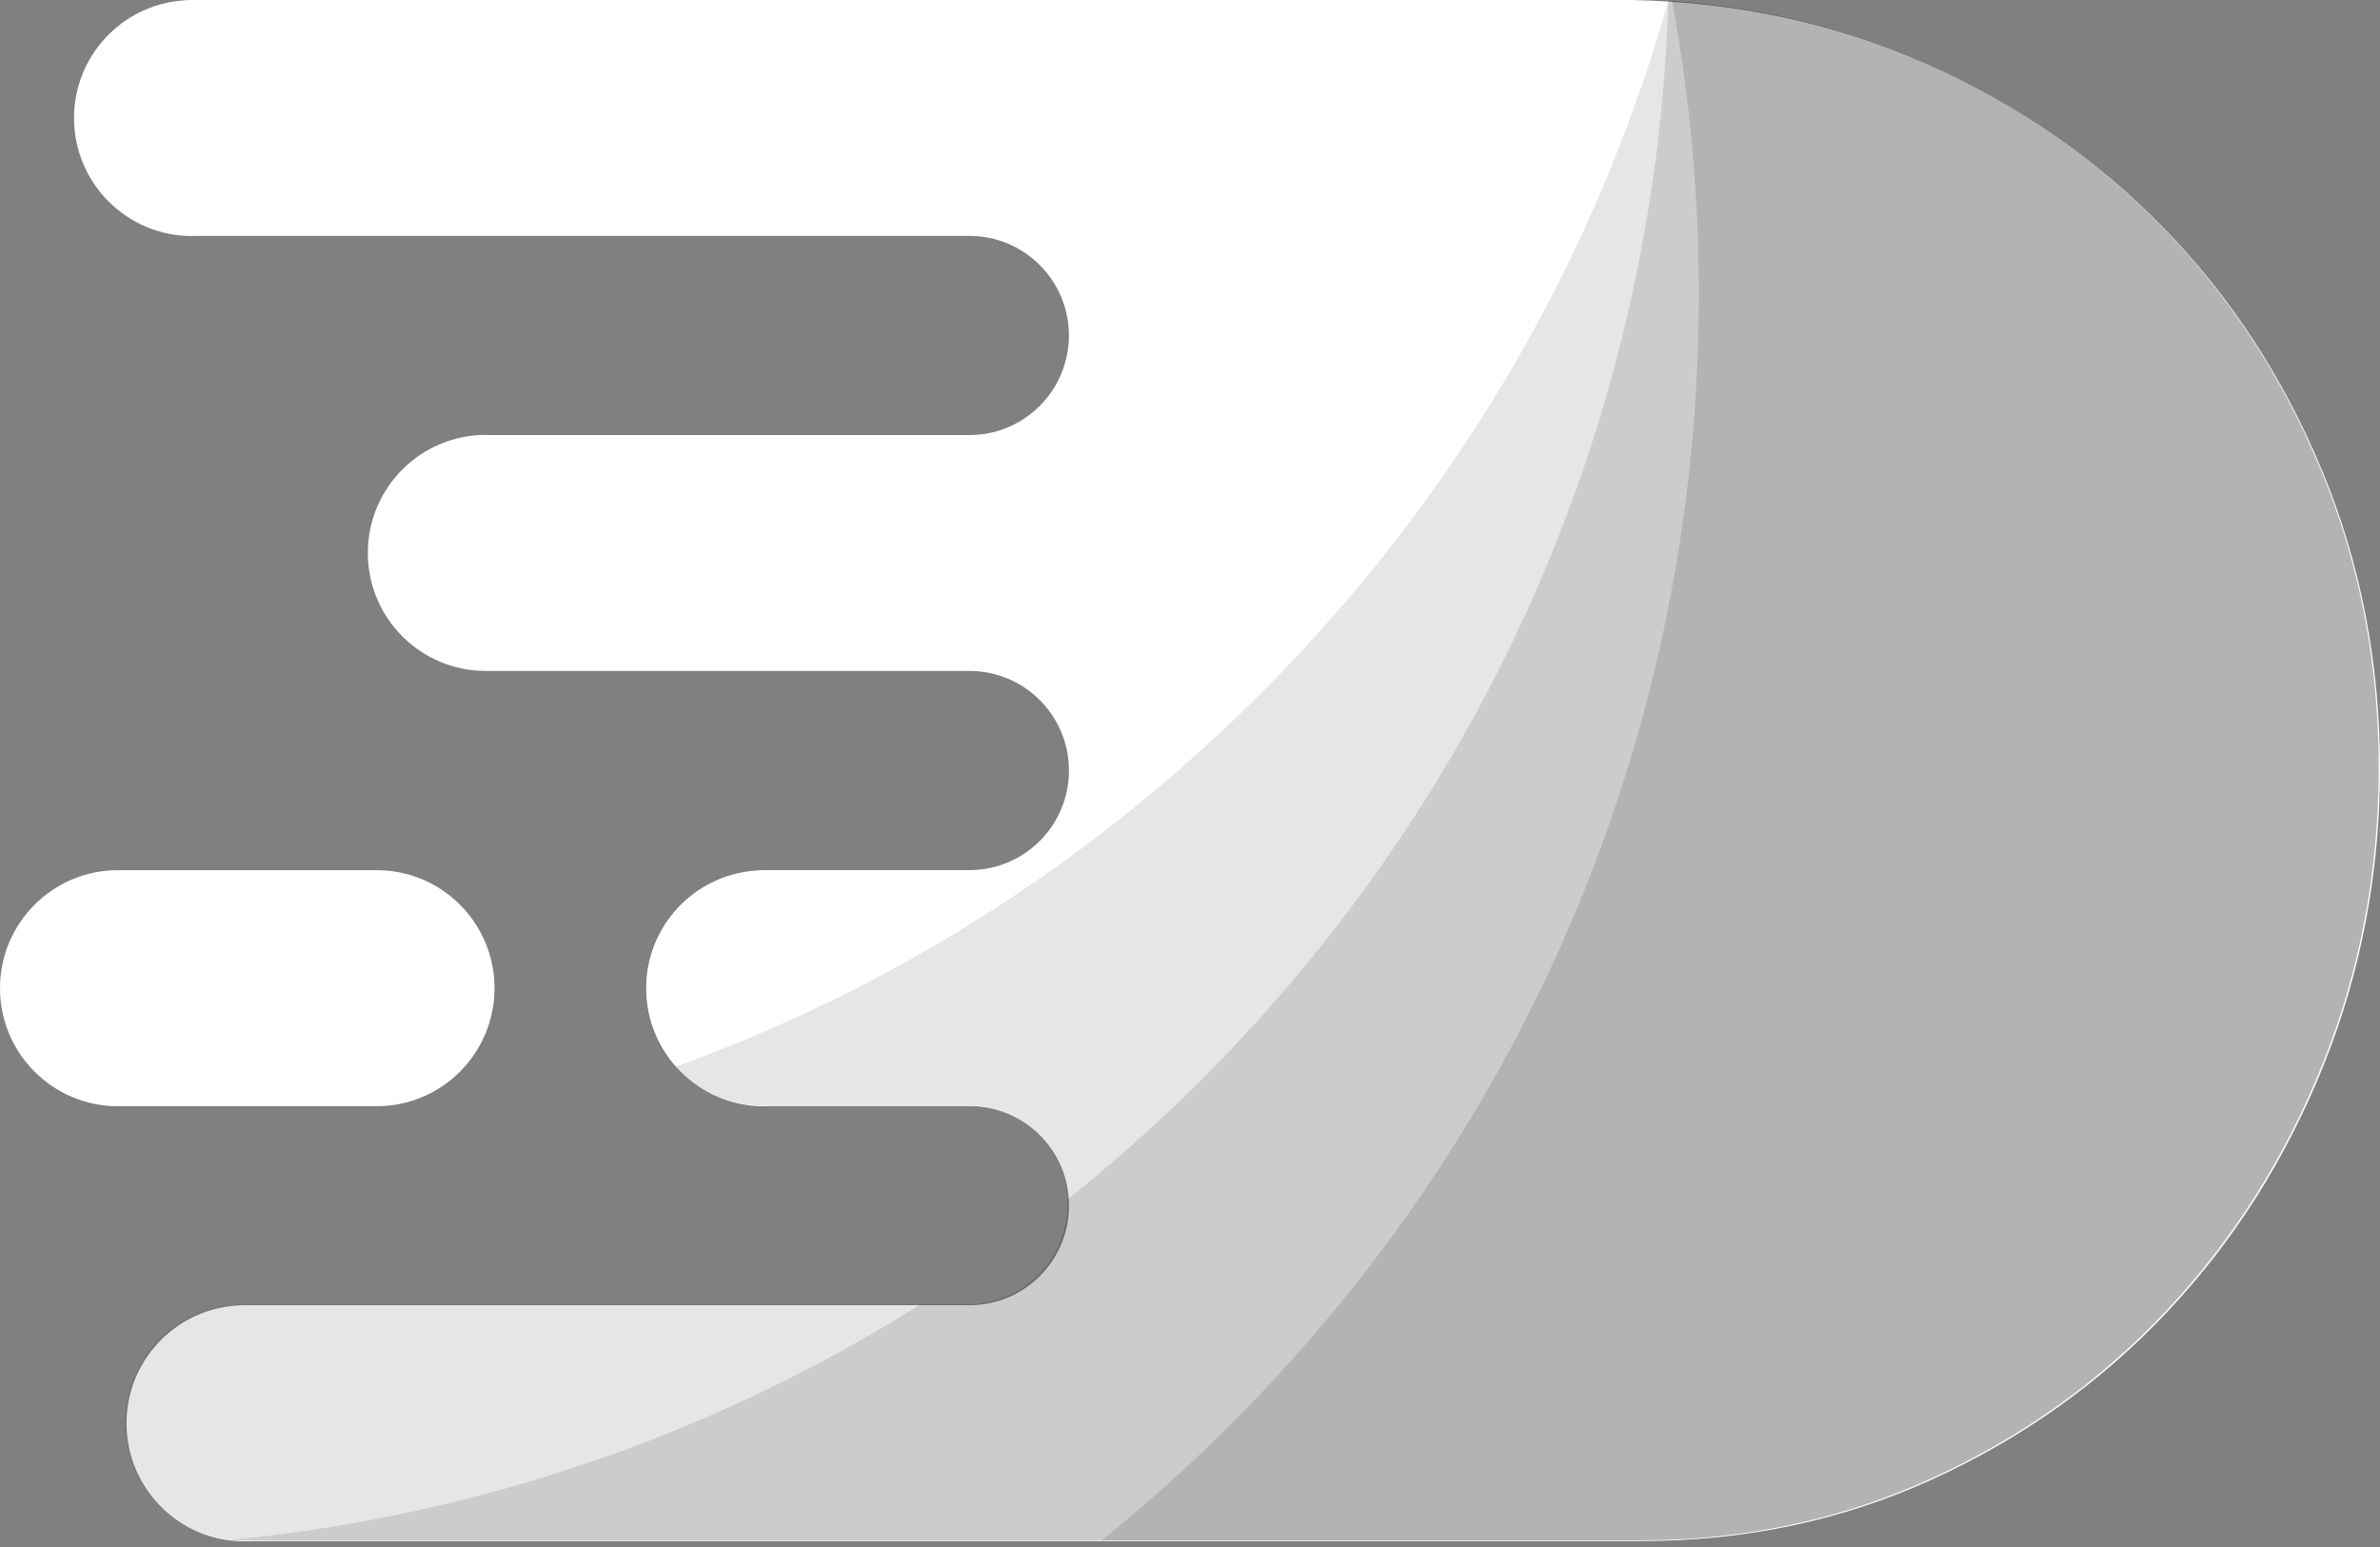
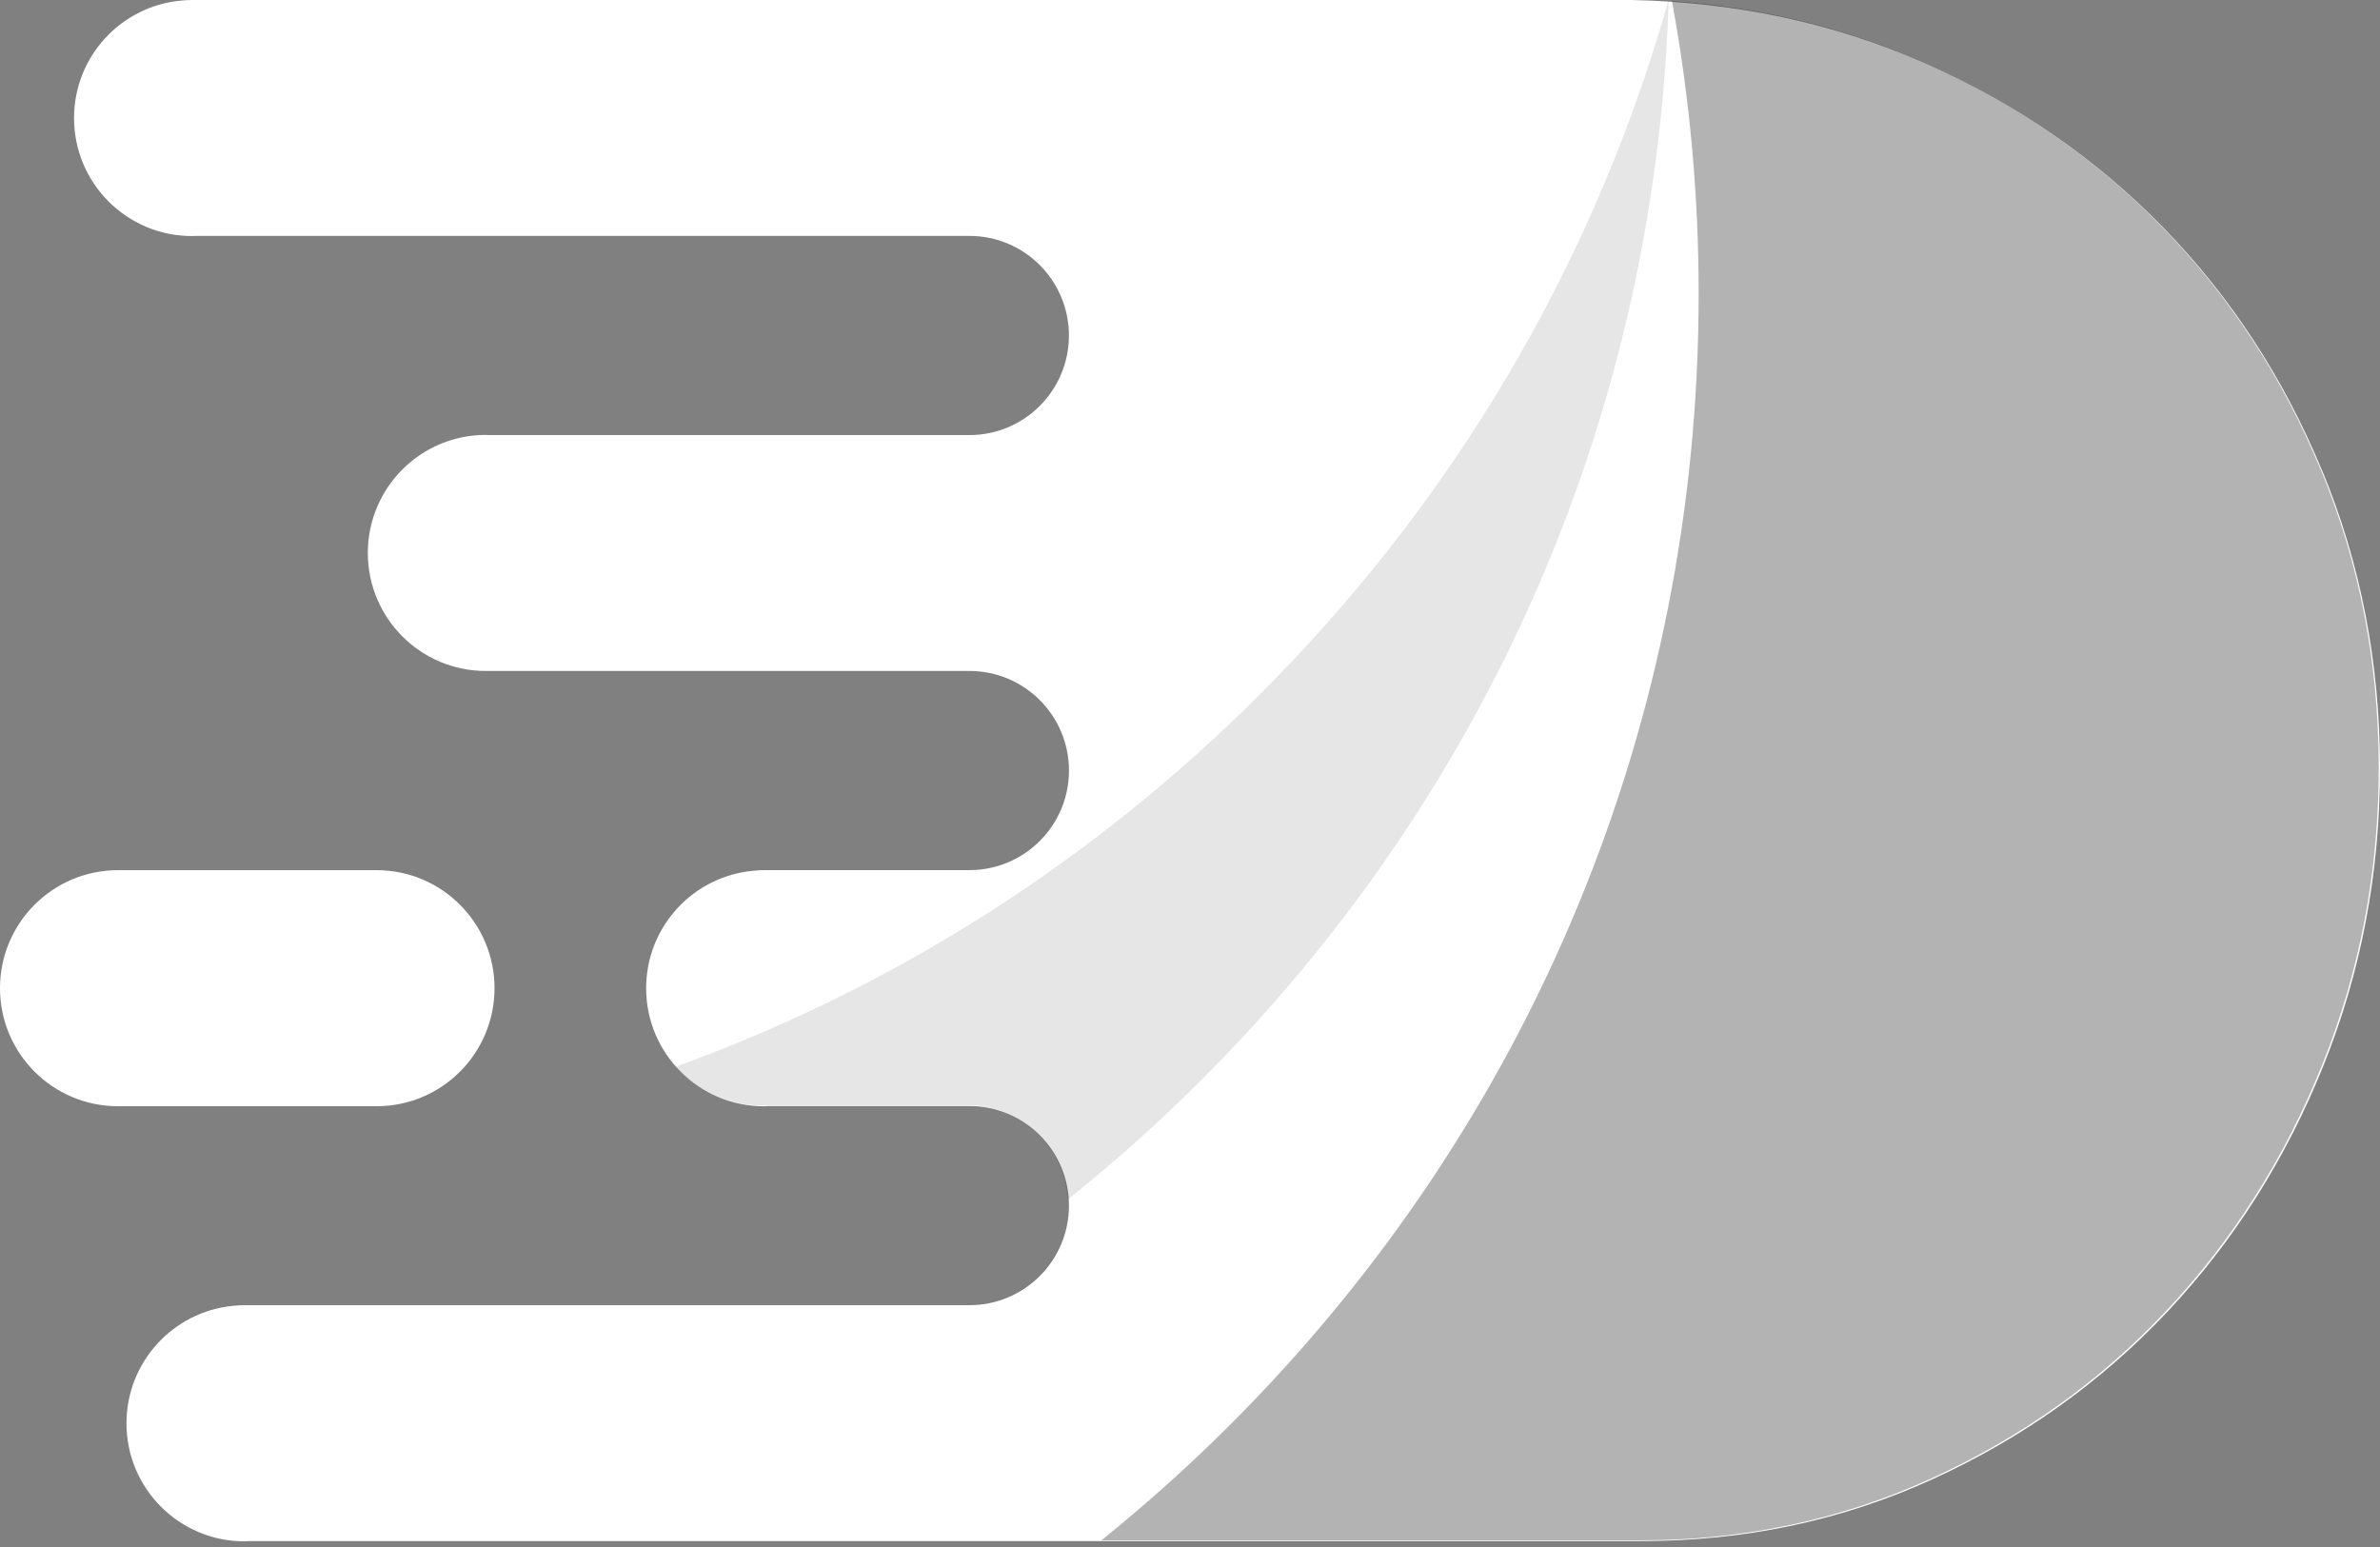
<svg xmlns="http://www.w3.org/2000/svg" width="200" height="130" viewBox="0 0 200 130" fill="none">
  <rect x="0" y="0" width="200" height="130" fill="#808080" stroke="none" />
  <path d="M195.126 39.525C191.88 31.707 187.425 24.899 181.765 19.103C176.106 13.307 169.456 8.717 161.825 5.337C154.189 1.957 145.942 0.179 137.08 0H94.432H94.424H16.131C15.844 0 15.556 0.013 15.276 0.044C10.206 0.48 6.222 4.73 6.222 9.918C6.222 15.395 10.66 19.837 16.131 19.837C16.219 19.837 16.302 19.828 16.384 19.824H81.464C86.081 19.824 89.825 23.571 89.825 28.192C89.825 32.812 86.081 36.56 81.464 36.56H41.072C40.985 36.56 40.902 36.547 40.819 36.547C35.348 36.547 30.91 40.988 30.91 46.465C30.91 51.942 35.348 56.383 40.819 56.383C40.833 56.383 40.841 56.383 40.854 56.383C40.867 56.383 40.876 56.383 40.889 56.383H81.469C86.085 56.383 89.829 60.13 89.829 64.751C89.829 69.372 86.085 73.119 81.469 73.119H64.242C63.932 73.119 63.623 73.141 63.321 73.172C58.264 73.621 54.298 77.867 54.298 83.046C54.298 88.523 58.736 92.965 64.207 92.965C64.351 92.965 64.486 92.947 64.63 92.943H81.469C86.085 92.943 89.829 96.69 89.829 101.311C89.829 105.932 86.085 109.679 81.469 109.679H20.503C20.185 109.679 19.875 109.701 19.565 109.736C14.552 110.225 10.629 114.457 10.629 119.606C10.629 125.083 15.067 129.524 20.538 129.524C20.669 129.524 20.796 129.511 20.927 129.503H137.87C146.645 129.503 154.826 127.769 162.418 124.297C170.006 120.829 176.59 116.13 182.163 110.199C187.735 104.272 192.102 97.376 195.261 89.514C198.42 81.653 200 73.333 200 64.546C200 55.759 198.377 47.334 195.13 39.516L195.126 39.525Z" fill="white" />
  <path d="M31.648 73.124H9.909C4.438 73.124 0 77.565 0 83.042C0 88.519 4.438 92.96 9.909 92.96H31.648C37.119 92.96 41.557 88.519 41.557 83.042C41.557 77.565 37.119 73.124 31.648 73.124Z" fill="white" />
  <path opacity="0.3" d="M195.013 39.455C191.766 31.637 187.311 24.829 181.652 19.033C175.993 13.238 169.343 8.647 161.711 5.267C155.101 2.341 148.028 0.616 140.501 0.092C141.98 8.123 142.744 16.347 142.744 24.689C142.744 60.563 128.785 94.292 103.443 119.658C99.965 123.139 96.326 126.397 92.552 129.441H137.761C146.535 129.441 154.717 127.708 162.309 124.235C169.897 120.768 176.481 116.068 182.053 110.137C187.625 104.211 191.993 97.315 195.152 89.453C198.311 81.592 199.891 73.272 199.891 64.485C199.891 55.698 198.268 47.273 195.021 39.455H195.013Z" fill="black" />
-   <path opacity="0.2" d="M140.501 0.092C140.405 0.083 140.309 0.079 140.213 0.07C140.169 1.502 140.099 2.931 140.008 4.354C137.957 36.988 124.291 67.389 100.986 90.716C97.386 94.319 93.608 97.686 89.689 100.822C89.698 100.961 89.711 101.106 89.711 101.245C89.711 105.866 85.967 109.613 81.351 109.613H77.341C59.883 120.602 40.143 127.376 19.387 129.406C19.727 129.441 20.076 129.463 20.425 129.463C20.556 129.463 20.682 129.45 20.813 129.441H92.547C96.322 126.397 99.961 123.139 103.438 119.658C128.781 94.293 142.739 60.563 142.739 24.689C142.739 16.347 141.976 8.123 140.497 0.092H140.501Z" fill="black" />
  <g opacity="0.1">
-     <path d="M20.39 109.613C20.072 109.613 19.762 109.635 19.452 109.67C14.438 110.159 10.516 114.391 10.516 119.54C10.516 123.493 12.833 126.895 16.175 128.489C17.17 128.961 18.248 129.284 19.391 129.406C40.148 127.38 59.887 120.602 77.345 109.613H20.394H20.39Z" fill="black" />
    <path d="M140.191 0.07C140.008 0.721 139.82 1.371 139.628 2.022C139.366 2.9 139.092 3.773 138.812 4.643C132.372 24.641 121.241 42.971 105.969 58.257C91.814 72.425 75.055 83.033 56.772 89.641C58.583 91.637 61.192 92.899 64.102 92.899C64.246 92.899 64.382 92.882 64.526 92.877H81.364C85.335 92.877 88.655 95.651 89.506 99.372C89.615 99.839 89.676 100.324 89.702 100.822C93.625 97.686 97.399 94.319 100.999 90.716C124.304 67.389 137.97 36.992 140.021 4.354C140.108 2.931 140.178 1.502 140.226 0.07C140.217 0.07 140.209 0.07 140.2 0.07H140.191Z" fill="black" />
  </g>
</svg>